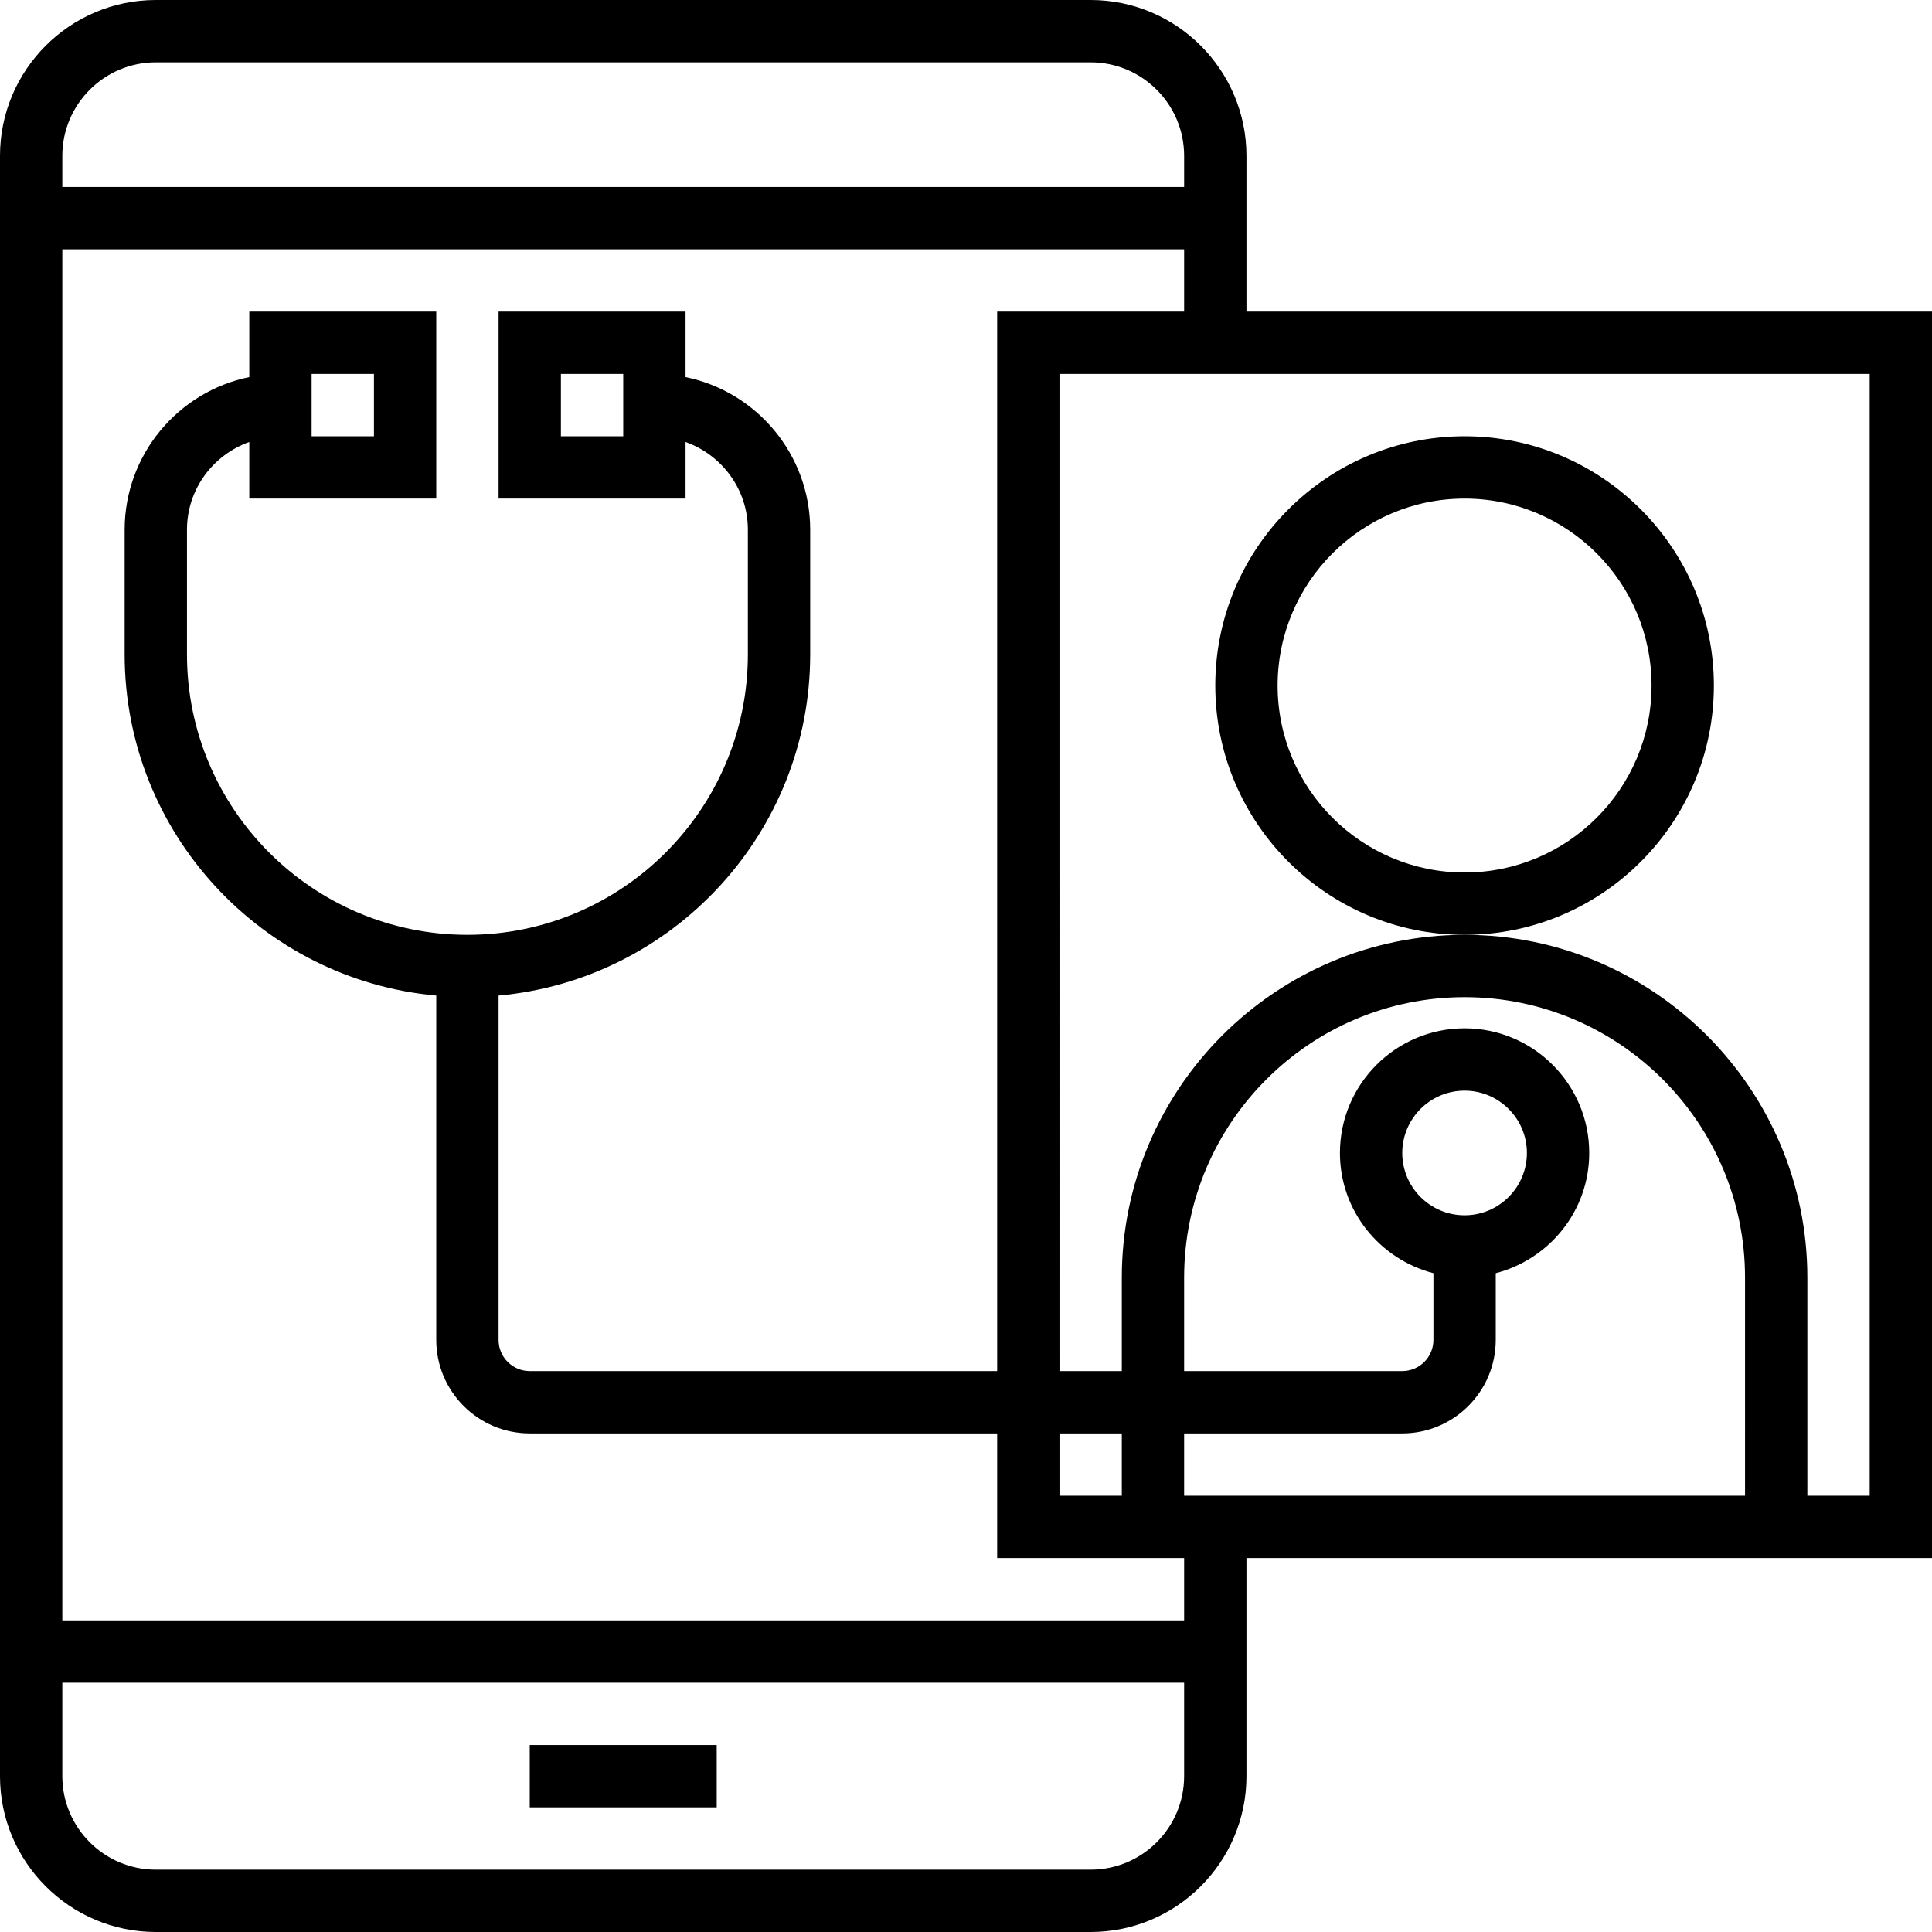
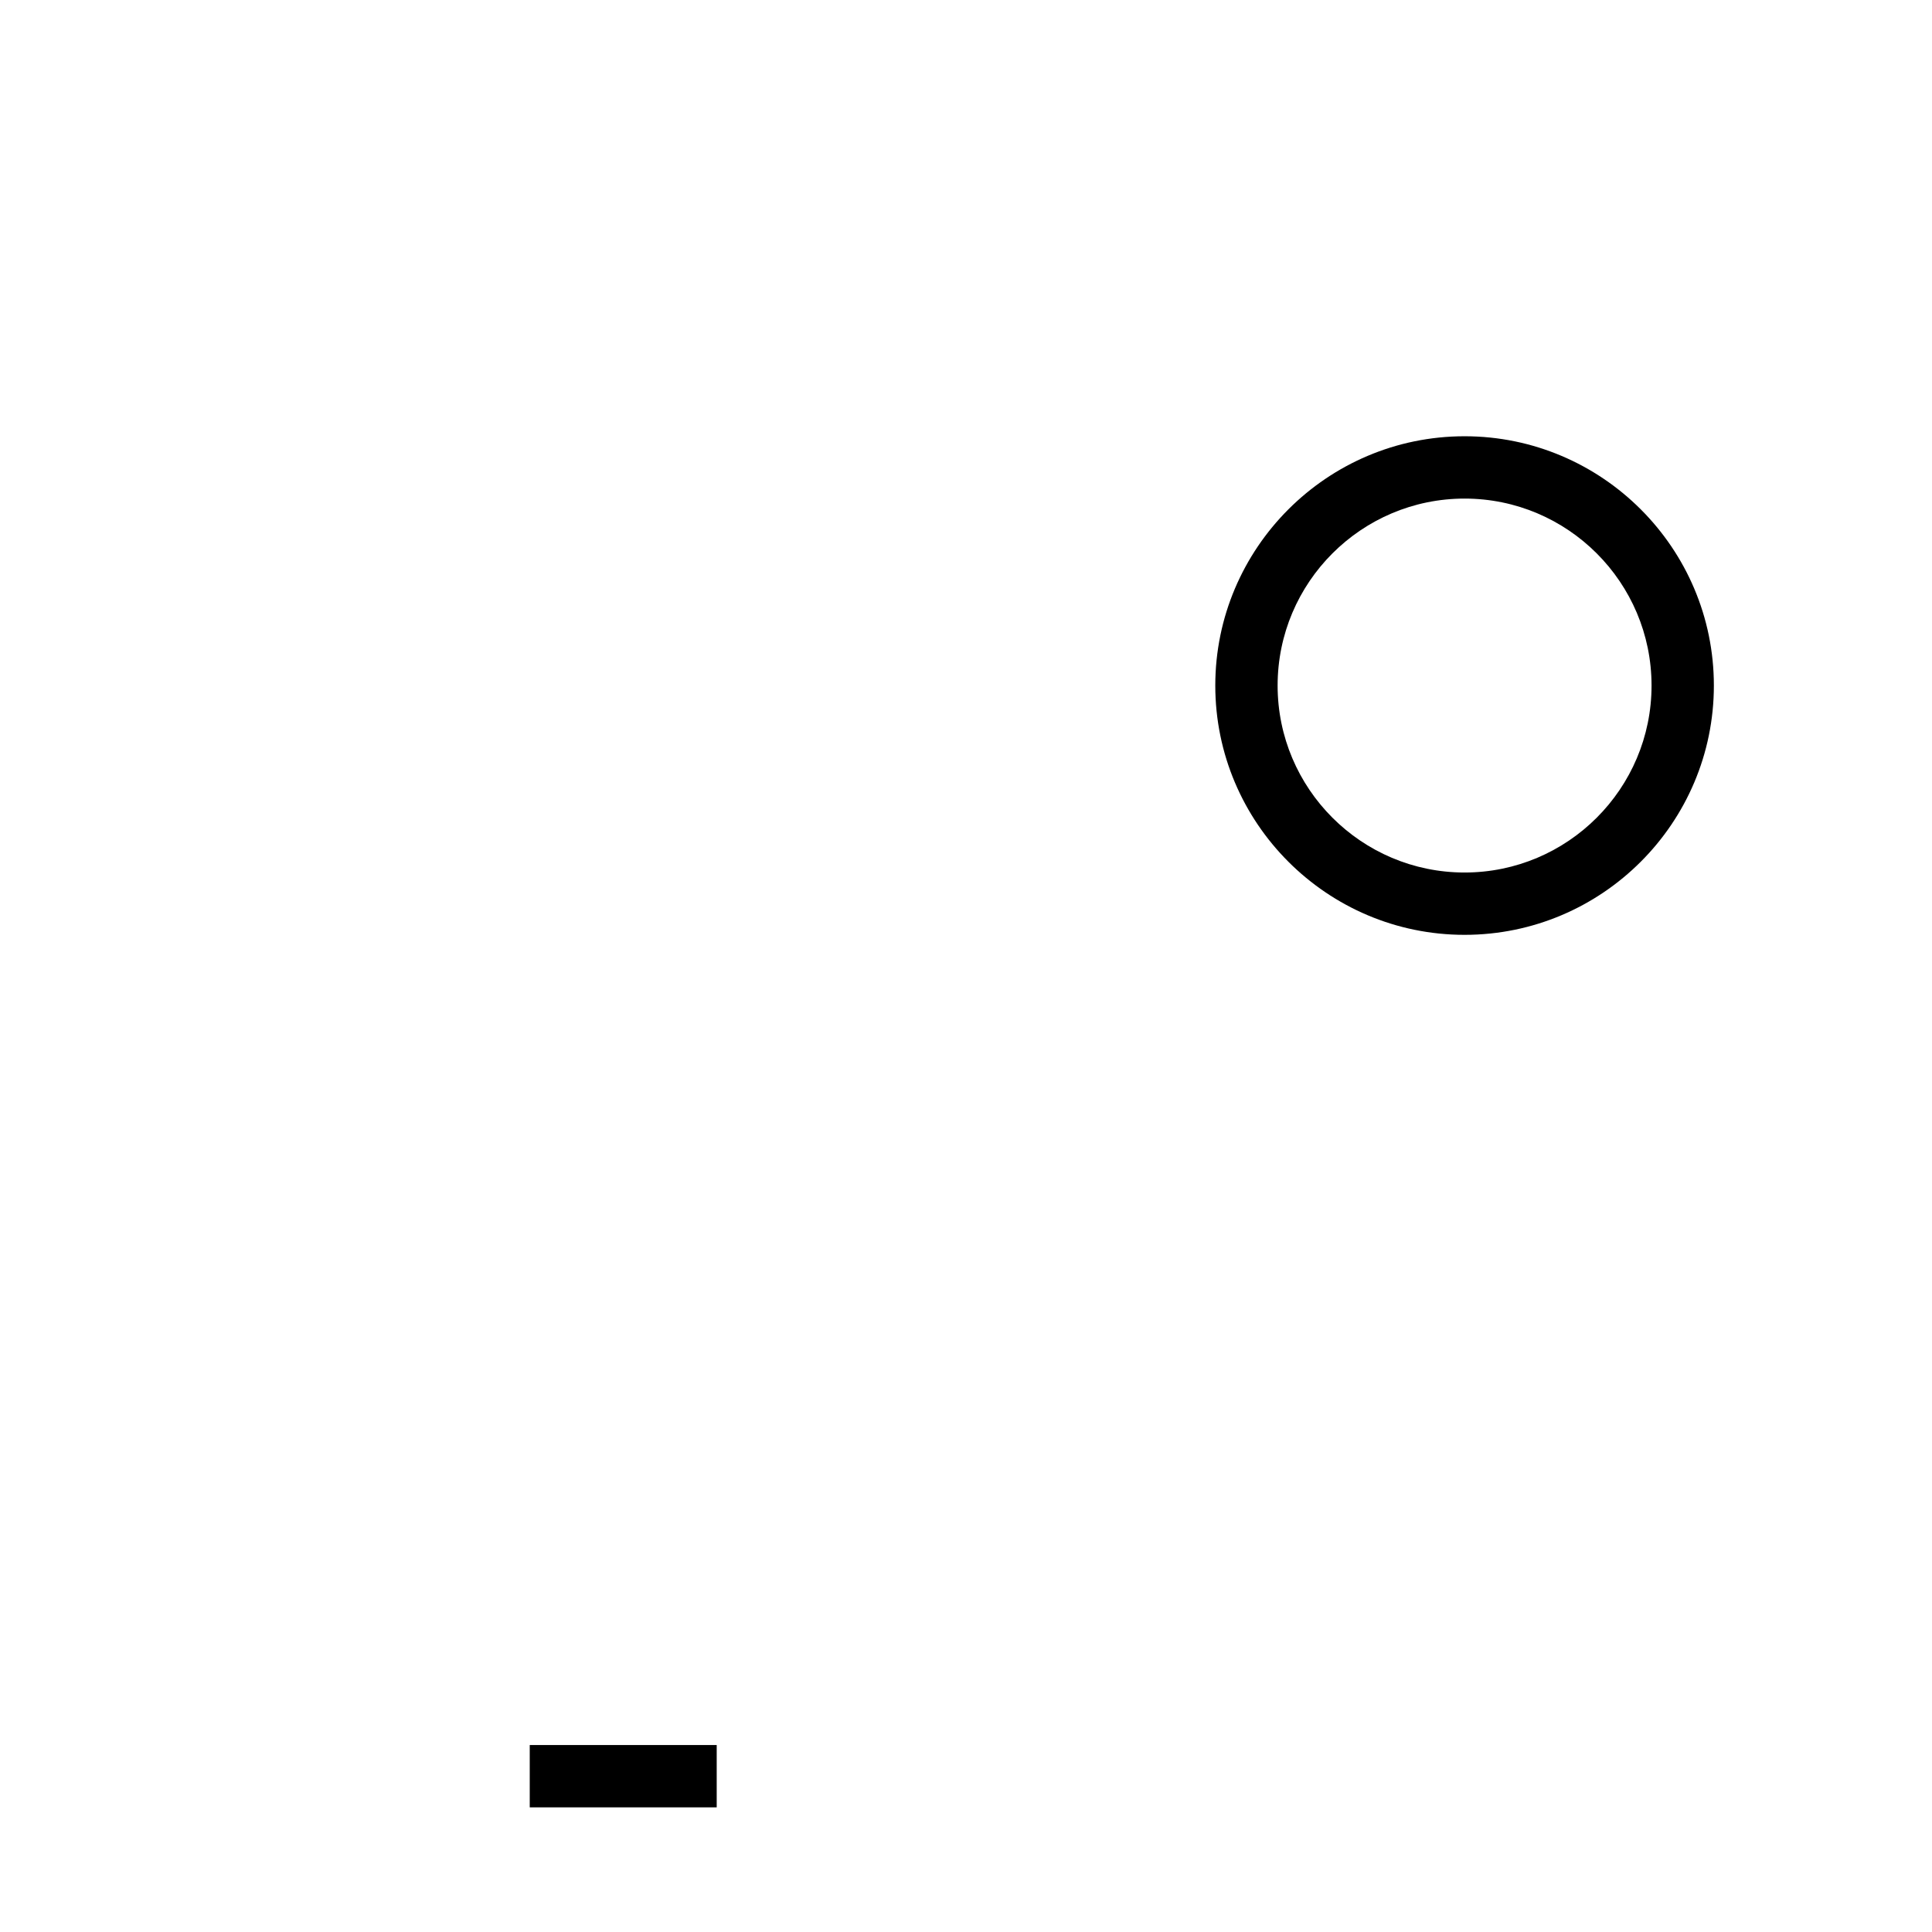
<svg xmlns="http://www.w3.org/2000/svg" fill="#000000" id="Layer_1" viewBox="0 0 496 496" xml:space="preserve">
  <g>
    <g>
      <g>
        <rect x="136" y="448" width="48" height="16" />
-         <path d="M320,80V40c0-22.056-17.944-40-40-40H40C17.944,0,0,17.944,0,40v416c0,22.056,17.944,40,40,40h240    c22.056,0,40-17.944,40-40v-56h176V80H320z M16,40c0-13.232,10.768-24,24-24h240c13.232,0,24,10.768,24,24v8H16V40z M304,456    c0,13.232-10.768,24-24,24H40c-13.232,0-24-10.768-24-24v-24h288V456z M304,416H16V64h288v16h-48v272H136c-4.416,0-8-3.584-8-8    v-88.408c44.784-4.056,80-41.768,80-87.592v-32c0-19.312-13.768-35.472-32-39.192V80h-48v48h48v-14.528    c9.288,3.312,16,12.112,16,22.528v32c0,39.704-32.296,72-72,72s-72-32.296-72-72v-32c0-10.416,6.704-19.216,16-22.528V128h48V80    H64v16.808c-18.232,3.72-32,19.88-32,39.192v32c0,45.824,35.216,83.536,80,87.592V344c0,13.232,10.768,24,24,24h120v32h48V416z     M272,368h16v16h-16V368z M160,96v16h-16V96H160z M80,112V96h16v16H80z M448,384H304v-16h56c13.232,0,24-10.768,24-24v-17.136    c13.76-3.576,24-15.992,24-30.864c0-17.648-14.352-32-32-32s-32,14.352-32,32c0,14.872,10.232,27.288,24,30.864V344    c0,4.416-3.584,8-8,8h-56v-24c0-39.704,32.296-72,72-72c39.704,0,72,32.296,72,72V384z M376,312c-8.824,0-16-7.176-16-16    c0-8.824,7.176-16,16-16c8.816,0,16,7.176,16,16C392,304.824,384.816,312,376,312z M480,384h-16v-56c0-48.52-39.48-88-88-88    c-48.52,0-88,39.48-88,88v24h-16V96h208V384z" />
        <path d="M440,176c0-35.288-28.712-64-64-64c-35.288,0-64,28.712-64,64c0,35.288,28.712,64,64,64C411.288,240,440,211.288,440,176    z M376,224c-26.472,0-48-21.528-48-48s21.528-48,48-48s48,21.528,48,48S402.472,224,376,224z" />
      </g>
    </g>
  </g>
</svg>